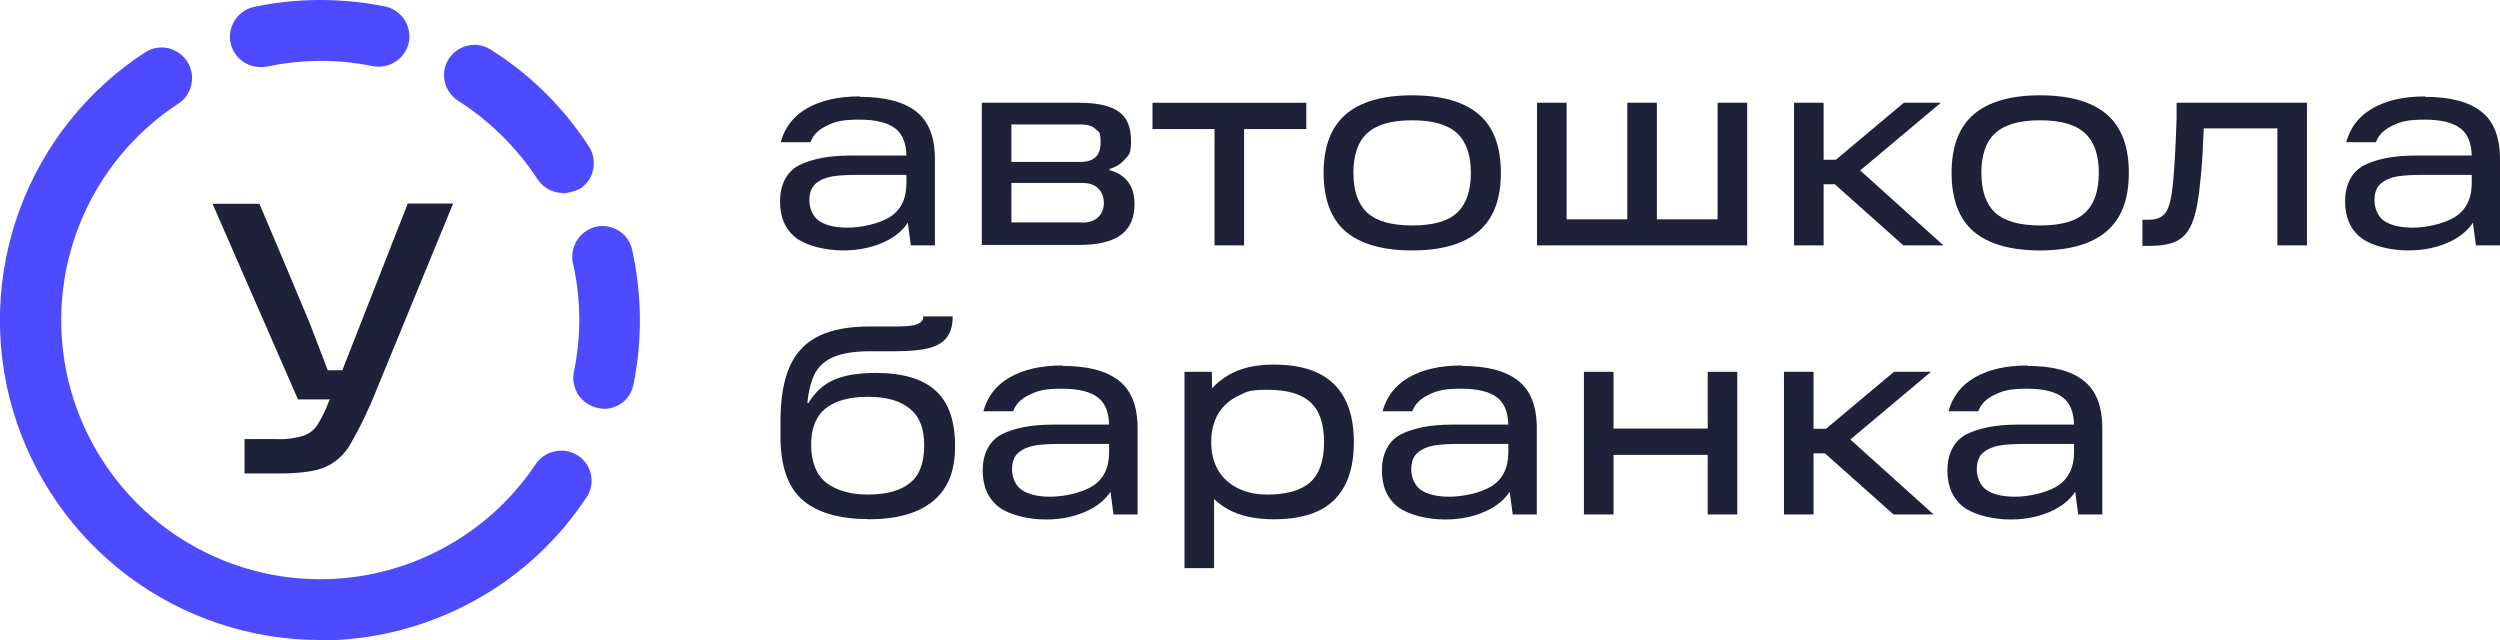
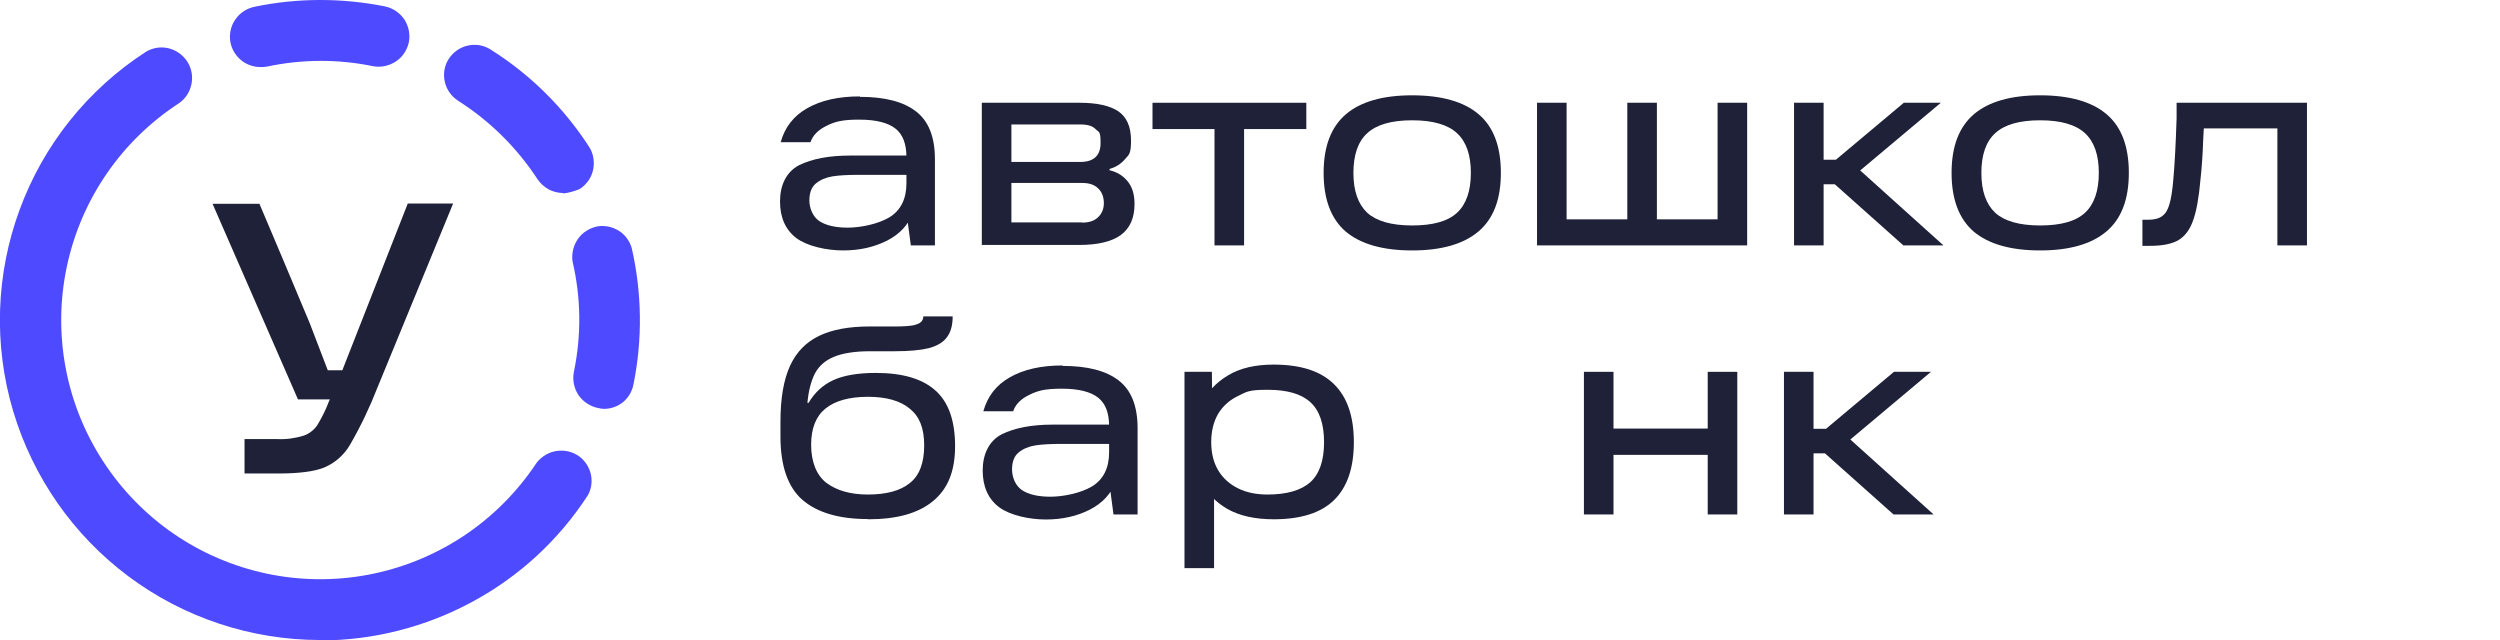
<svg xmlns="http://www.w3.org/2000/svg" id="_Слой_1" data-name="Слой_1" version="1.1" viewBox="0 0 1141 292.1">
  <defs>
    <style>
      .st0 {
        fill: #4e4aff;
      }

      .st1 {
        fill: #1e2137;
      }
    </style>
  </defs>
  <path class="st0" d="M146.1,292.1c-31.5,0-62.2-10.2-87.4-29-25.2-18.8-43.7-45.3-52.7-75.5-9-30.2-7.9-62.5,3-92,10.9-29.6,31.1-54.8,57.5-71.9,3.1-1.9,6.8-2.5,10.3-1.7,3.5.8,6.6,3,8.6,6,2,3,2.7,6.7,2,10.3-.7,3.6-2.7,6.7-5.7,8.8h0c-26.3,17.1-44.7,43.9-51.2,74.6-6.5,30.7-.5,62.7,16.6,88.9,17.1,26.3,43.9,44.7,74.6,51.2,30.7,6.5,62.7.5,89-16.6,13.7-8.9,25.3-20.5,34.3-34.1,2.3-2.9,5.6-4.8,9.2-5.3,3.6-.5,7.3.4,10.3,2.6,2.6,2,4.5,4.9,5.2,8.2.7,3.3.2,6.7-1.5,9.6-13.2,20.3-31.3,37-52.7,48.5-21.3,11.5-45.2,17.6-69.4,17.6h0Z" />
  <path class="st0" d="M275.6,186.6c-.9,0-1.8-.2-2.7-.4-3.6-.7-6.8-2.9-8.9-5.9-2-3.1-2.8-6.8-2.1-10.5h0c3.5-16.7,3.3-33.9-.6-50.5-.5-3.6.4-7.3,2.5-10.3,2.1-3,5.4-5,9-5.7,3.3-.5,6.7.2,9.6,2s4.9,4.6,5.9,7.8c4.7,20.5,5,41.8.8,62.4-.6,3.1-2.3,6-4.7,8-2.5,2-5.5,3.1-8.7,3.1Z" />
  <path class="st0" d="M216.3,34.1c16.3,10.2,30.1,23.9,40.6,40l-40.6-40Z" />
  <path class="st0" d="M257.1,88.1c-2.3,0-4.6-.6-6.6-1.6-2-1.1-3.8-2.7-5.1-4.6-9.4-14.4-21.8-26.7-36.3-35.9-3.1-2-5.3-5.1-6.1-8.7-.8-3.6-.2-7.3,1.8-10.4,2-3.1,5.1-5.3,8.7-6.1,3.6-.8,7.3-.2,10.4,1.8,18,11.3,33.3,26.4,44.9,44.3,1,1.5,1.7,3.3,2,5.1.3,1.8.3,3.7-.1,5.5-.4,1.8-1.1,3.5-2.2,5-1.1,1.5-2.4,2.8-4,3.8-2.4,1-4.9,1.7-7.4,2h0Z" />
  <path class="st0" d="M118.8,16.7c9-1.9,18.1-2.9,27.3-2.9,9,0,17.9.9,26.7,2.7" />
  <path class="st0" d="M118.8,30.6c-3.4,0-6.8-1.3-9.3-3.6s-4.2-5.5-4.5-8.9c-.3-3.4.6-6.9,2.7-9.6,2-2.8,5.1-4.7,8.4-5.4,19.6-4.1,39.9-4.1,59.5-.2,3.6.7,6.8,2.9,8.9,5.9,2,3.1,2.8,6.8,2.1,10.5-.8,3.6-2.9,6.8-6,8.8-3.1,2-6.8,2.8-10.4,2.1-16-3.3-32.4-3.2-48.4.2-1,.2-1.9.2-2.9.2h0Z" />
  <path class="st1" d="M96.9,93h21.5c3.5,8.2,7.2,17,11.3,26.7l11.7,27.9c1.4,3.5,2.7,7.2,4.1,10.7l4.1,10.7h12.1v13.3h-25.7l-39-89.3ZM111.6,200.4h15c4.1.2,8.2-.4,12.1-1.6,2.5-.9,4.7-2.6,6.2-4.9,2.1-3.5,3.9-7.1,5.3-10.9l2.7-5.5,33.2-84.6h20.7l-34.5,83.9c-3.5,9-7.7,17.8-12.5,26.1-2.7,4.7-6.9,8.4-11.9,10.5-4.5,1.8-11.5,2.7-20.9,2.7h-15.4v-15.8Z" />
  <path class="st1" d="M392.5,44.2c11.3,0,19.8,2.2,25.5,6.6,5.8,4.4,8.7,11.7,8.7,21.9v39.3h-11l-2-15.1,2.8.4c-1.9,5.3-5.8,9.5-11.6,12.5-5.9,3-12.6,4.5-20.1,4.5s-16.3-1.9-21.3-5.6c-5-3.8-7.5-9.4-7.5-16.8s2.9-13.5,8.7-16.5c5.9-2.9,13.6-4.4,23.2-4.4h28.8v8.8h-25c-4.7,0-8.7.2-11.8.7-3,.5-5.6,1.6-7.6,3.3-2,1.7-2.9,4.3-2.9,7.7s1.5,7.3,4.4,9.3c2.9,2,7.3,3.1,13.1,3.1s13.8-1.6,19-4.7c5.2-3.2,7.8-8.4,7.8-15.6v-11.9c0-6.1-1.7-10.4-5-13-3.4-2.7-8.9-4.1-16.6-4.1s-11,.9-14.8,2.8c-3.8,1.8-6.3,4.3-7.4,7.5h-13.6c1.9-6.8,5.9-12,12.1-15.5,6.3-3.6,14.3-5.4,24-5.4Z" />
  <path class="st1" d="M506.4,77.7c3.4.8,6.2,2.5,8.2,5,2.1,2.5,3.2,5.9,3.2,10.4,0,6.4-2.1,11.1-6.3,14.2-4.2,3-10.5,4.5-19.1,4.5h-44.3V46.9h44.6c7.9,0,13.8,1.3,17.7,3.9,3.8,2.6,5.8,7,5.8,13.3s-.9,6.4-2.8,8.6c-1.8,2.1-4.1,3.6-7,4.4v.6ZM493.8,101.6c3.3,0,5.7-.8,7.4-2.5,1.7-1.6,2.6-3.8,2.6-6.4s-.8-5-2.5-6.6c-1.6-1.7-4-2.6-7.4-2.6h-36.2v-9.6h35.4c6.1,0,9.2-2.9,9.2-8.6s-.7-4.8-2.2-6.3c-1.4-1.5-3.7-2.2-7-2.2h-37.6l6.1-5.5v55.6l-6.1-5.4h38.3Z" />
  <path class="st1" d="M525.9,46.9h70.3v12h-28.4v53.1h-13.5v-53.1h-28.3v-12Z" />
  <path class="st1" d="M644.5,114.3c-13.4,0-23.5-2.9-30.3-8.6-6.7-5.8-10.1-14.7-10.1-26.8s3.4-20.9,10.1-26.7c6.8-5.8,16.9-8.7,30.3-8.7s23.6,2.9,30.3,8.6c6.8,5.7,10.2,14.7,10.2,26.8s-3.4,21-10.3,26.8c-6.8,5.7-16.8,8.6-30.2,8.6ZM644.5,102.9c9.5,0,16.3-1.9,20.5-5.8,4.2-3.9,6.3-10,6.3-18.2s-2.1-14.2-6.3-18.1c-4.2-3.9-11-5.9-20.5-5.9s-16.3,2-20.5,5.9c-4.2,3.8-6.3,9.9-6.3,18.1s2.1,14.2,6.3,18.2c4.2,3.8,11,5.8,20.5,5.8Z" />
  <path class="st1" d="M783.9,106.2v-59.3h13.5v65.1h-95.9V46.9h13.5v59.3l-6.1-6.1h81.2l-6.1,6.1ZM742.7,46.9h13.5v58h-13.5v-58Z" />
  <path class="st1" d="M827.1,72.9h10.8l31-26h16.9l-42.3,35.5v-9.6c-.1,0,43.5,39.2,43.5,39.2h-18.3l-31.3-27.9h-10.4v-11.2ZM818.8,46.9h13.5v65.1h-13.5V46.9Z" />
  <path class="st1" d="M931.1,114.3c-13.4,0-23.5-2.9-30.3-8.6-6.7-5.8-10.1-14.7-10.1-26.8s3.4-20.9,10.1-26.7c6.8-5.8,16.9-8.7,30.3-8.7s23.6,2.9,30.3,8.6c6.8,5.7,10.2,14.7,10.2,26.8s-3.4,21-10.3,26.8c-6.8,5.7-16.8,8.6-30.2,8.6ZM931.1,102.9c9.5,0,16.3-1.9,20.5-5.8,4.2-3.9,6.3-10,6.3-18.2s-2.1-14.2-6.3-18.1c-4.2-3.9-11-5.9-20.5-5.9s-16.3,2-20.5,5.9c-4.2,3.8-6.3,9.9-6.3,18.1s2.1,14.2,6.3,18.2c4.2,3.8,11,5.8,20.5,5.8Z" />
  <path class="st1" d="M977.7,100.3h2.6c2.8,0,4.9-.5,6.4-1.6,1.6-1.1,2.7-2.9,3.4-5.4.8-2.6,1.4-6.4,1.8-11.4.6-6.4,1.1-15.7,1.5-27.9v-7.1h59.5v65.1h-13.5v-58.7l5.9,5.3h-45.2l5.9-5.3c0,2.1-.2,5.9-.5,11.3-.2,6.1-.6,11.9-1.2,17.3-.7,8.1-1.8,14.3-3.3,18.5-1.4,4.2-3.6,7.2-6.6,9.1-3,1.8-7.4,2.7-13,2.7h-3.6v-11.9Z" />
-   <path class="st1" d="M1106.8,44.2c11.3,0,19.8,2.2,25.5,6.6,5.8,4.4,8.7,11.7,8.7,21.9v39.3h-11l-2-15.1,2.8.4c-1.9,5.3-5.8,9.5-11.6,12.5-5.9,3-12.6,4.5-20.1,4.5s-16.3-1.9-21.3-5.6c-5-3.8-7.5-9.4-7.5-16.8s2.9-13.5,8.7-16.5c5.9-2.9,13.6-4.4,23.2-4.4h28.8v8.8h-25c-4.7,0-8.7.2-11.8.7-3,.5-5.6,1.6-7.6,3.3-2,1.7-2.9,4.3-2.9,7.7s1.5,7.3,4.4,9.3c2.9,2,7.3,3.1,13.1,3.1s13.8-1.6,19-4.7c5.2-3.2,7.9-8.4,7.9-15.6v-11.9c0-6.1-1.7-10.4-5-13-3.4-2.7-8.9-4.1-16.5-4.1s-11,.9-14.8,2.8c-3.8,1.8-6.3,4.3-7.4,7.5h-13.6c1.9-6.8,5.9-12,12.1-15.5,6.3-3.6,14.3-5.4,24-5.4Z" />
  <path class="st1" d="M396.1,236.9c-13.1,0-23-2.9-29.8-8.7-6.7-5.8-10.1-15.5-10.1-29v-6.8c0-10.7,1.5-19.2,4.4-25.5,2.9-6.3,7.4-10.8,13.2-13.6,6-2.9,13.7-4.3,23.1-4.3h11.8c3.5,0,6.2-.2,8-.5,1.8-.4,3-.9,3.7-1.6.7-.7,1-1.5,1-2.5h13.4c0,4.1-.9,7.3-2.7,9.6-1.7,2.3-4.5,3.9-8.2,4.9-3.7.9-8.8,1.4-15.3,1.4h-11.4c-7.1,0-12.7.9-16.7,2.6-3.9,1.6-6.8,4.2-8.6,7.6-1.7,3.4-2.9,7.8-3.4,13.4h.5c2.8-4.7,6.5-8.2,11.3-10.4,4.8-2.2,11.3-3.3,19.4-3.3,12.3,0,21.3,2.7,27.2,8,6,5.3,9,13.8,9,25.4s-3.4,19.7-10.2,25.2c-6.7,5.5-16.5,8.2-29.4,8.2ZM396.1,225.7c8.4,0,14.8-1.7,19.1-5.2,4.4-3.4,6.6-9.2,6.6-17.2s-2.2-13.3-6.6-16.8c-4.3-3.6-10.7-5.4-19.1-5.4s-15,1.8-19.4,5.4c-4.3,3.5-6.5,9-6.5,16.5s2.3,13.8,7,17.4c4.7,3.5,11,5.3,18.9,5.3Z" />
  <path class="st1" d="M485,167c11.3,0,19.8,2.2,25.5,6.6,5.8,4.4,8.7,11.7,8.7,21.9v39.3h-11l-2-15.1,2.8.4c-1.9,5.3-5.8,9.5-11.6,12.5-5.9,3-12.6,4.5-20.1,4.5s-16.3-1.9-21.3-5.6c-5-3.8-7.5-9.4-7.5-16.8s2.9-13.5,8.7-16.5c5.9-2.9,13.6-4.4,23.2-4.4h28.8v8.8h-25c-4.7,0-8.7.2-11.8.7-3,.5-5.6,1.6-7.6,3.3-2,1.7-2.9,4.3-2.9,7.7s1.5,7.3,4.4,9.3c2.9,2,7.3,3.1,13.1,3.1s13.8-1.6,19-4.7c5.2-3.2,7.8-8.4,7.8-15.6v-11.9c0-6.1-1.7-10.4-5-13-3.4-2.7-8.9-4.1-16.6-4.1s-11,.9-14.8,2.8c-3.8,1.8-6.3,4.3-7.4,7.5h-13.6c1.9-6.8,5.9-12,12.1-15.5,6.3-3.6,14.3-5.4,24-5.4Z" />
  <path class="st1" d="M581.4,237c-8.7,0-15.7-1.6-21.2-4.7-5.4-3.1-9.3-7.3-11.8-12.5-2.5-5.2-3.7-11.3-3.7-18.2s1.3-12.1,3.8-17.4c2.5-5.3,6.5-9.6,12-12.9,5.5-3.3,12.4-4.9,20.8-4.9,12.4,0,21.6,3,27.6,9,6,5.9,9,14.7,9,26.4s-3,20.5-9,26.4c-6,5.9-15.2,8.8-27.6,8.8ZM540.6,169.7h12.5l.2,18.7-1.8,13.3,2.6,14.5v43.1h-13.5v-89.5ZM578.5,225.7c8.8,0,15.3-1.9,19.5-5.6,4.2-3.8,6.3-9.9,6.3-18.3s-2.1-14.5-6.3-18.3c-4.2-3.8-10.7-5.6-19.5-5.6s-9.5.9-13.4,2.8c-3.8,1.8-6.9,4.5-9.1,8.1-2.1,3.6-3.2,7.9-3.2,13s1.1,9.3,3.2,12.9c2.2,3.6,5.2,6.3,9.1,8.2,3.8,1.9,8.3,2.8,13.4,2.8Z" />
-   <path class="st1" d="M667.2,167c11.3,0,19.8,2.2,25.5,6.6,5.8,4.4,8.7,11.7,8.7,21.9v39.3h-11l-2-15.1,2.8.4c-1.9,5.3-5.8,9.5-11.6,12.5-5.9,3-12.6,4.5-20.1,4.5s-16.3-1.9-21.3-5.6c-5-3.8-7.5-9.4-7.5-16.8s2.9-13.5,8.7-16.5c5.9-2.9,13.6-4.4,23.2-4.4h28.8v8.8h-25c-4.7,0-8.7.2-11.8.7-3,.5-5.6,1.6-7.6,3.3-2,1.7-2.9,4.3-2.9,7.7s1.5,7.3,4.4,9.3c2.9,2,7.3,3.1,13.1,3.1s13.8-1.6,19-4.7c5.2-3.2,7.8-8.4,7.8-15.6v-11.9c0-6.1-1.7-10.4-5-13-3.4-2.7-8.9-4.1-16.6-4.1s-11,.9-14.8,2.8c-3.8,1.8-6.3,4.3-7.4,7.5h-13.6c1.9-6.8,5.9-12,12.1-15.5,6.3-3.6,14.3-5.4,24-5.4Z" />
  <path class="st1" d="M779.4,169.7h13.5v65.1h-13.5v-65.1ZM722.9,169.7h13.5v65.1h-13.5v-65.1ZM733.6,195.6h49.7v12h-49.7v-12Z" />
  <path class="st1" d="M822.6,195.7h10.8l31-26h16.9l-42.3,35.5v-9.6c-.1,0,43.5,39.2,43.5,39.2h-18.3l-31.3-27.9h-10.4v-11.2ZM814.2,169.7h13.5v65.1h-13.5v-65.1Z" />
-   <path class="st1" d="M925.3,167c11.3,0,19.8,2.2,25.5,6.6,5.8,4.4,8.7,11.7,8.7,21.9v39.3h-11l-2-15.1,2.8.4c-1.9,5.3-5.8,9.5-11.6,12.5-5.9,3-12.6,4.5-20.1,4.5s-16.3-1.9-21.3-5.6c-5-3.8-7.5-9.4-7.5-16.8s2.9-13.5,8.7-16.5c5.9-2.9,13.6-4.4,23.2-4.4h28.8v8.8h-25c-4.7,0-8.7.2-11.8.7-3,.5-5.6,1.6-7.6,3.3-2,1.7-2.9,4.3-2.9,7.7s1.5,7.3,4.4,9.3c2.9,2,7.3,3.1,13.1,3.1s13.8-1.6,19-4.7c5.2-3.2,7.9-8.4,7.9-15.6v-11.9c0-6.1-1.7-10.4-5-13-3.3-2.7-8.9-4.1-16.5-4.1s-11,.9-14.8,2.8c-3.8,1.8-6.3,4.3-7.4,7.5h-13.6c1.9-6.8,5.9-12,12.1-15.5,6.3-3.6,14.3-5.4,24-5.4Z" />
</svg>